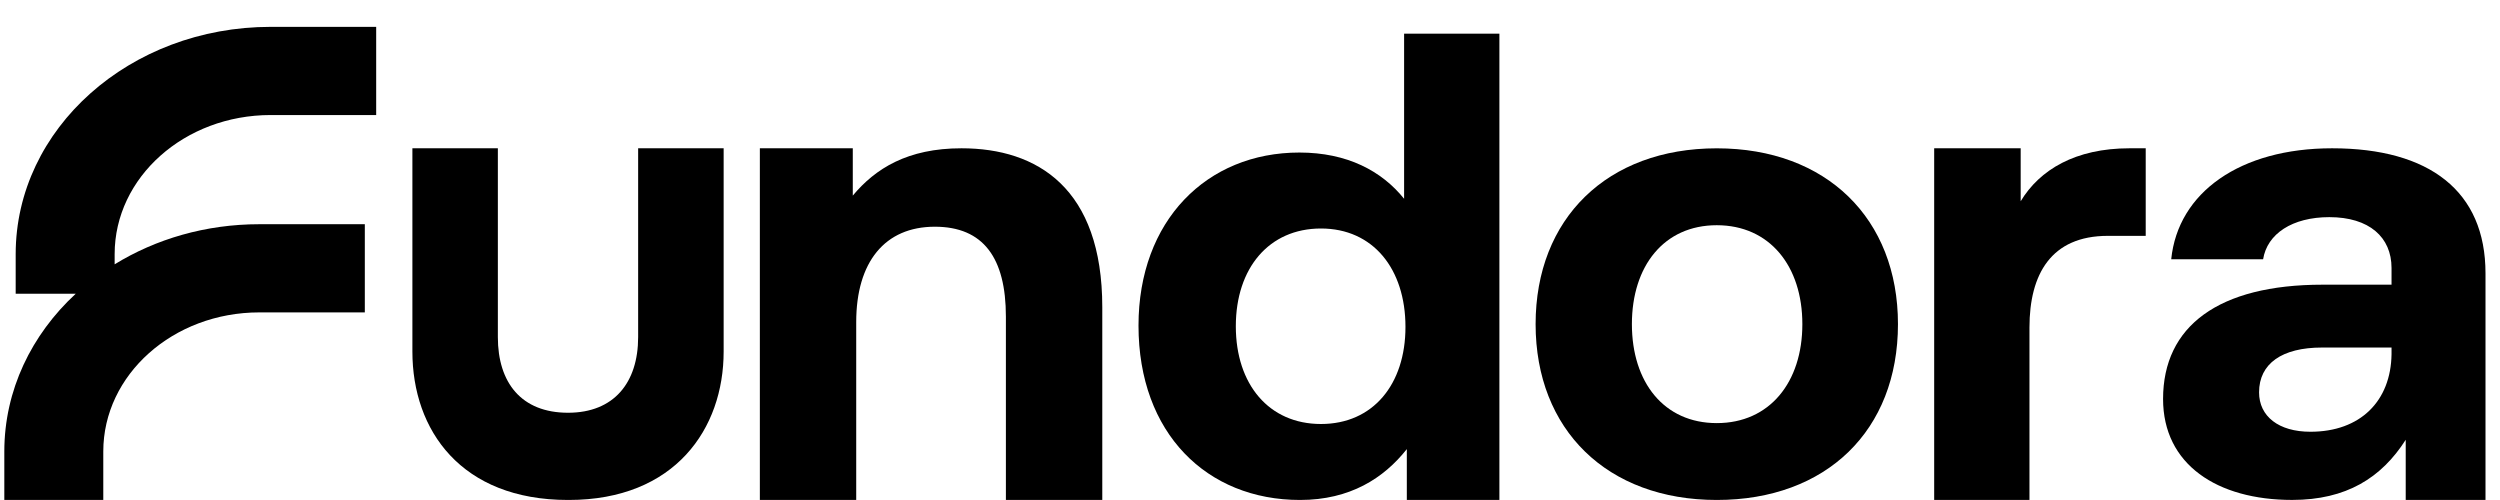
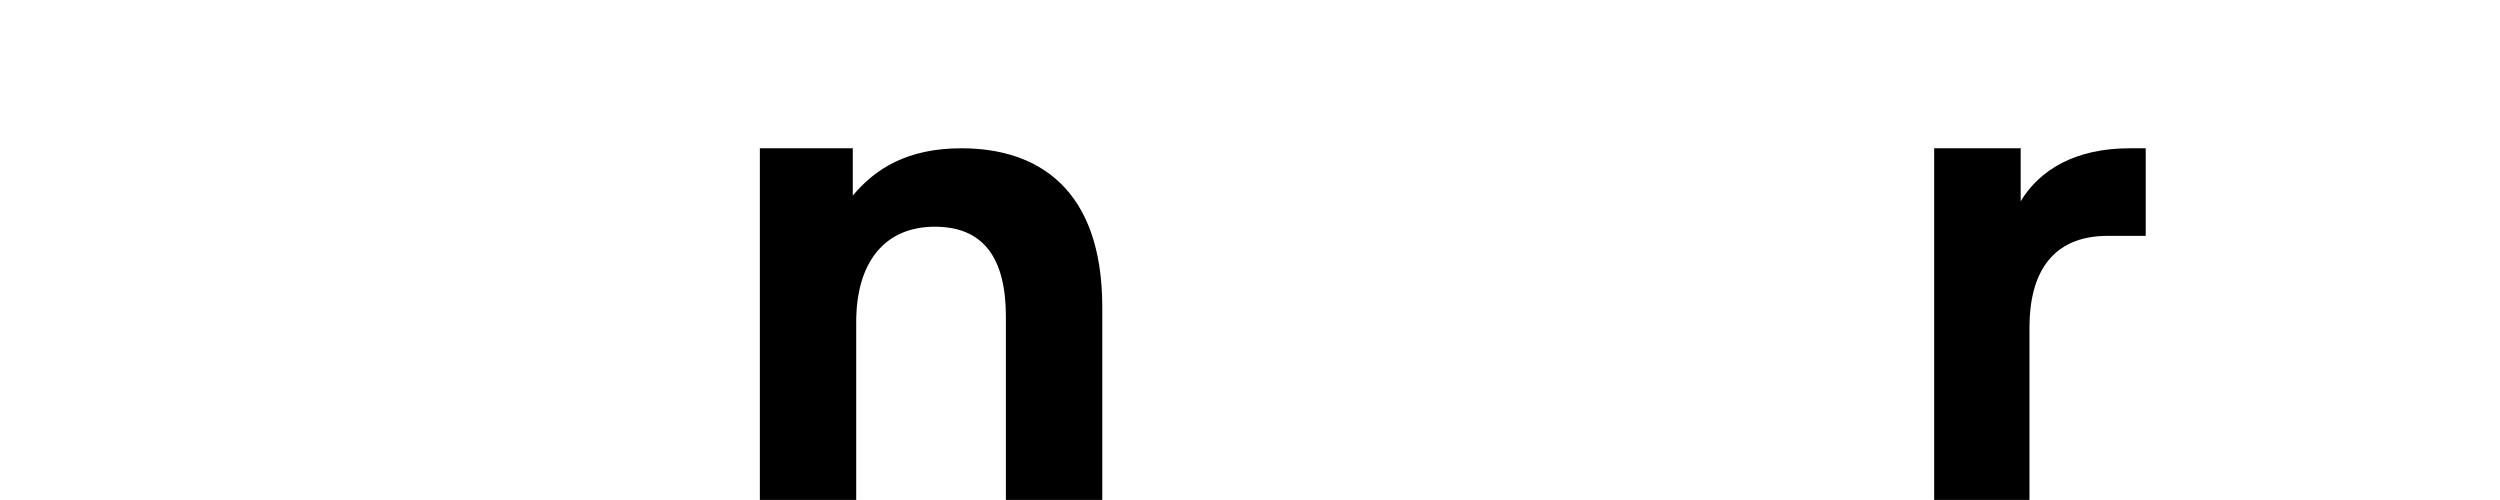
<svg xmlns="http://www.w3.org/2000/svg" width="100%" height="100%" viewBox="0 0 70 14" fill="none">
-   <path fill-rule="evenodd" clip-rule="evenodd" d="M7.579 3.221C5.166 3.221 3.21 4.965 3.21 7.116V7.401C4.361 6.693 5.756 6.278 7.261 6.278H10.215V8.747H7.261C4.848 8.747 2.892 10.491 2.892 12.642V13.999H0.121V12.642C0.121 10.926 0.882 9.37 2.12 8.225H0.439V7.116C0.439 3.601 3.636 0.752 7.579 0.752H10.533V3.221H7.579Z" fill="currentColor" />
-   <path d="M17.868 9.439V4.152H20.262V9.844C20.262 12.006 18.899 13.999 15.924 13.999H15.905C12.912 13.999 11.547 12.05 11.547 9.844V4.152H13.94V9.439C13.94 10.714 14.597 11.557 15.905 11.557C17.192 11.557 17.868 10.713 17.868 9.439Z" fill="currentColor" />
  <path d="M26.921 4.152C29.046 4.152 30.864 5.269 30.864 8.602V13.999H28.165V8.867C28.165 7.22 27.534 6.348 26.175 6.348C24.778 6.348 23.974 7.333 23.974 9.019V13.999H21.276V4.152H23.878V5.477C24.51 4.72 25.409 4.152 26.921 4.152Z" fill="currentColor" />
-   <path d="M39.315 5.566V0.942H41.983V13.999H39.391V12.575C38.747 13.389 37.801 13.999 36.401 13.999C33.789 13.999 31.878 12.131 31.878 9.117C31.878 6.176 33.789 4.271 36.382 4.271C37.725 4.271 38.69 4.789 39.315 5.566ZM36.987 11.872C38.444 11.872 39.353 10.763 39.353 9.154C39.353 7.526 38.444 6.398 36.987 6.398C35.53 6.398 34.603 7.508 34.603 9.135C34.603 10.763 35.53 11.872 36.987 11.872Z" fill="currentColor" />
-   <path d="M48.07 13.999C45 13.999 42.997 12.034 42.997 9.076C42.997 6.119 45 4.153 48.07 4.153C51.14 4.153 53.143 6.119 53.143 9.076C53.143 12.053 51.14 13.999 48.07 13.999ZM48.07 11.847C49.549 11.847 50.466 10.705 50.466 9.076C50.466 7.448 49.549 6.306 48.07 6.306C46.591 6.306 45.693 7.448 45.693 9.076C45.693 10.705 46.591 11.847 48.07 11.847Z" fill="currentColor" />
  <path d="M59.626 4.152H60.08V6.604H59.02C57.431 6.604 56.825 7.677 56.825 9.171V13.999H54.157V4.152H56.579V5.635C57.109 4.754 58.112 4.152 59.626 4.152Z" fill="currentColor" />
-   <path d="M69.594 11.659V13.998H67.36C67.36 13.001 67.36 13.237 67.36 12.314C66.679 13.381 65.695 13.998 64.181 13.998C62.08 13.998 60.566 13.006 60.566 11.172C60.566 9.132 62.118 7.971 65.033 7.971H66.963V7.503C66.963 6.642 66.338 6.08 65.222 6.08C64.181 6.08 63.481 6.548 63.367 7.26H60.794C60.983 5.388 62.724 4.152 65.298 4.152C68.023 4.152 69.594 5.35 69.594 7.653V11.06C69.594 11.565 69.594 12.314 69.594 11.659ZM66.963 9.918V9.731H65.014C63.897 9.731 63.254 10.18 63.254 10.985C63.254 11.659 63.803 12.089 64.692 12.089C66.093 12.089 66.944 11.228 66.963 9.918Z" fill="currentColor" />
</svg>